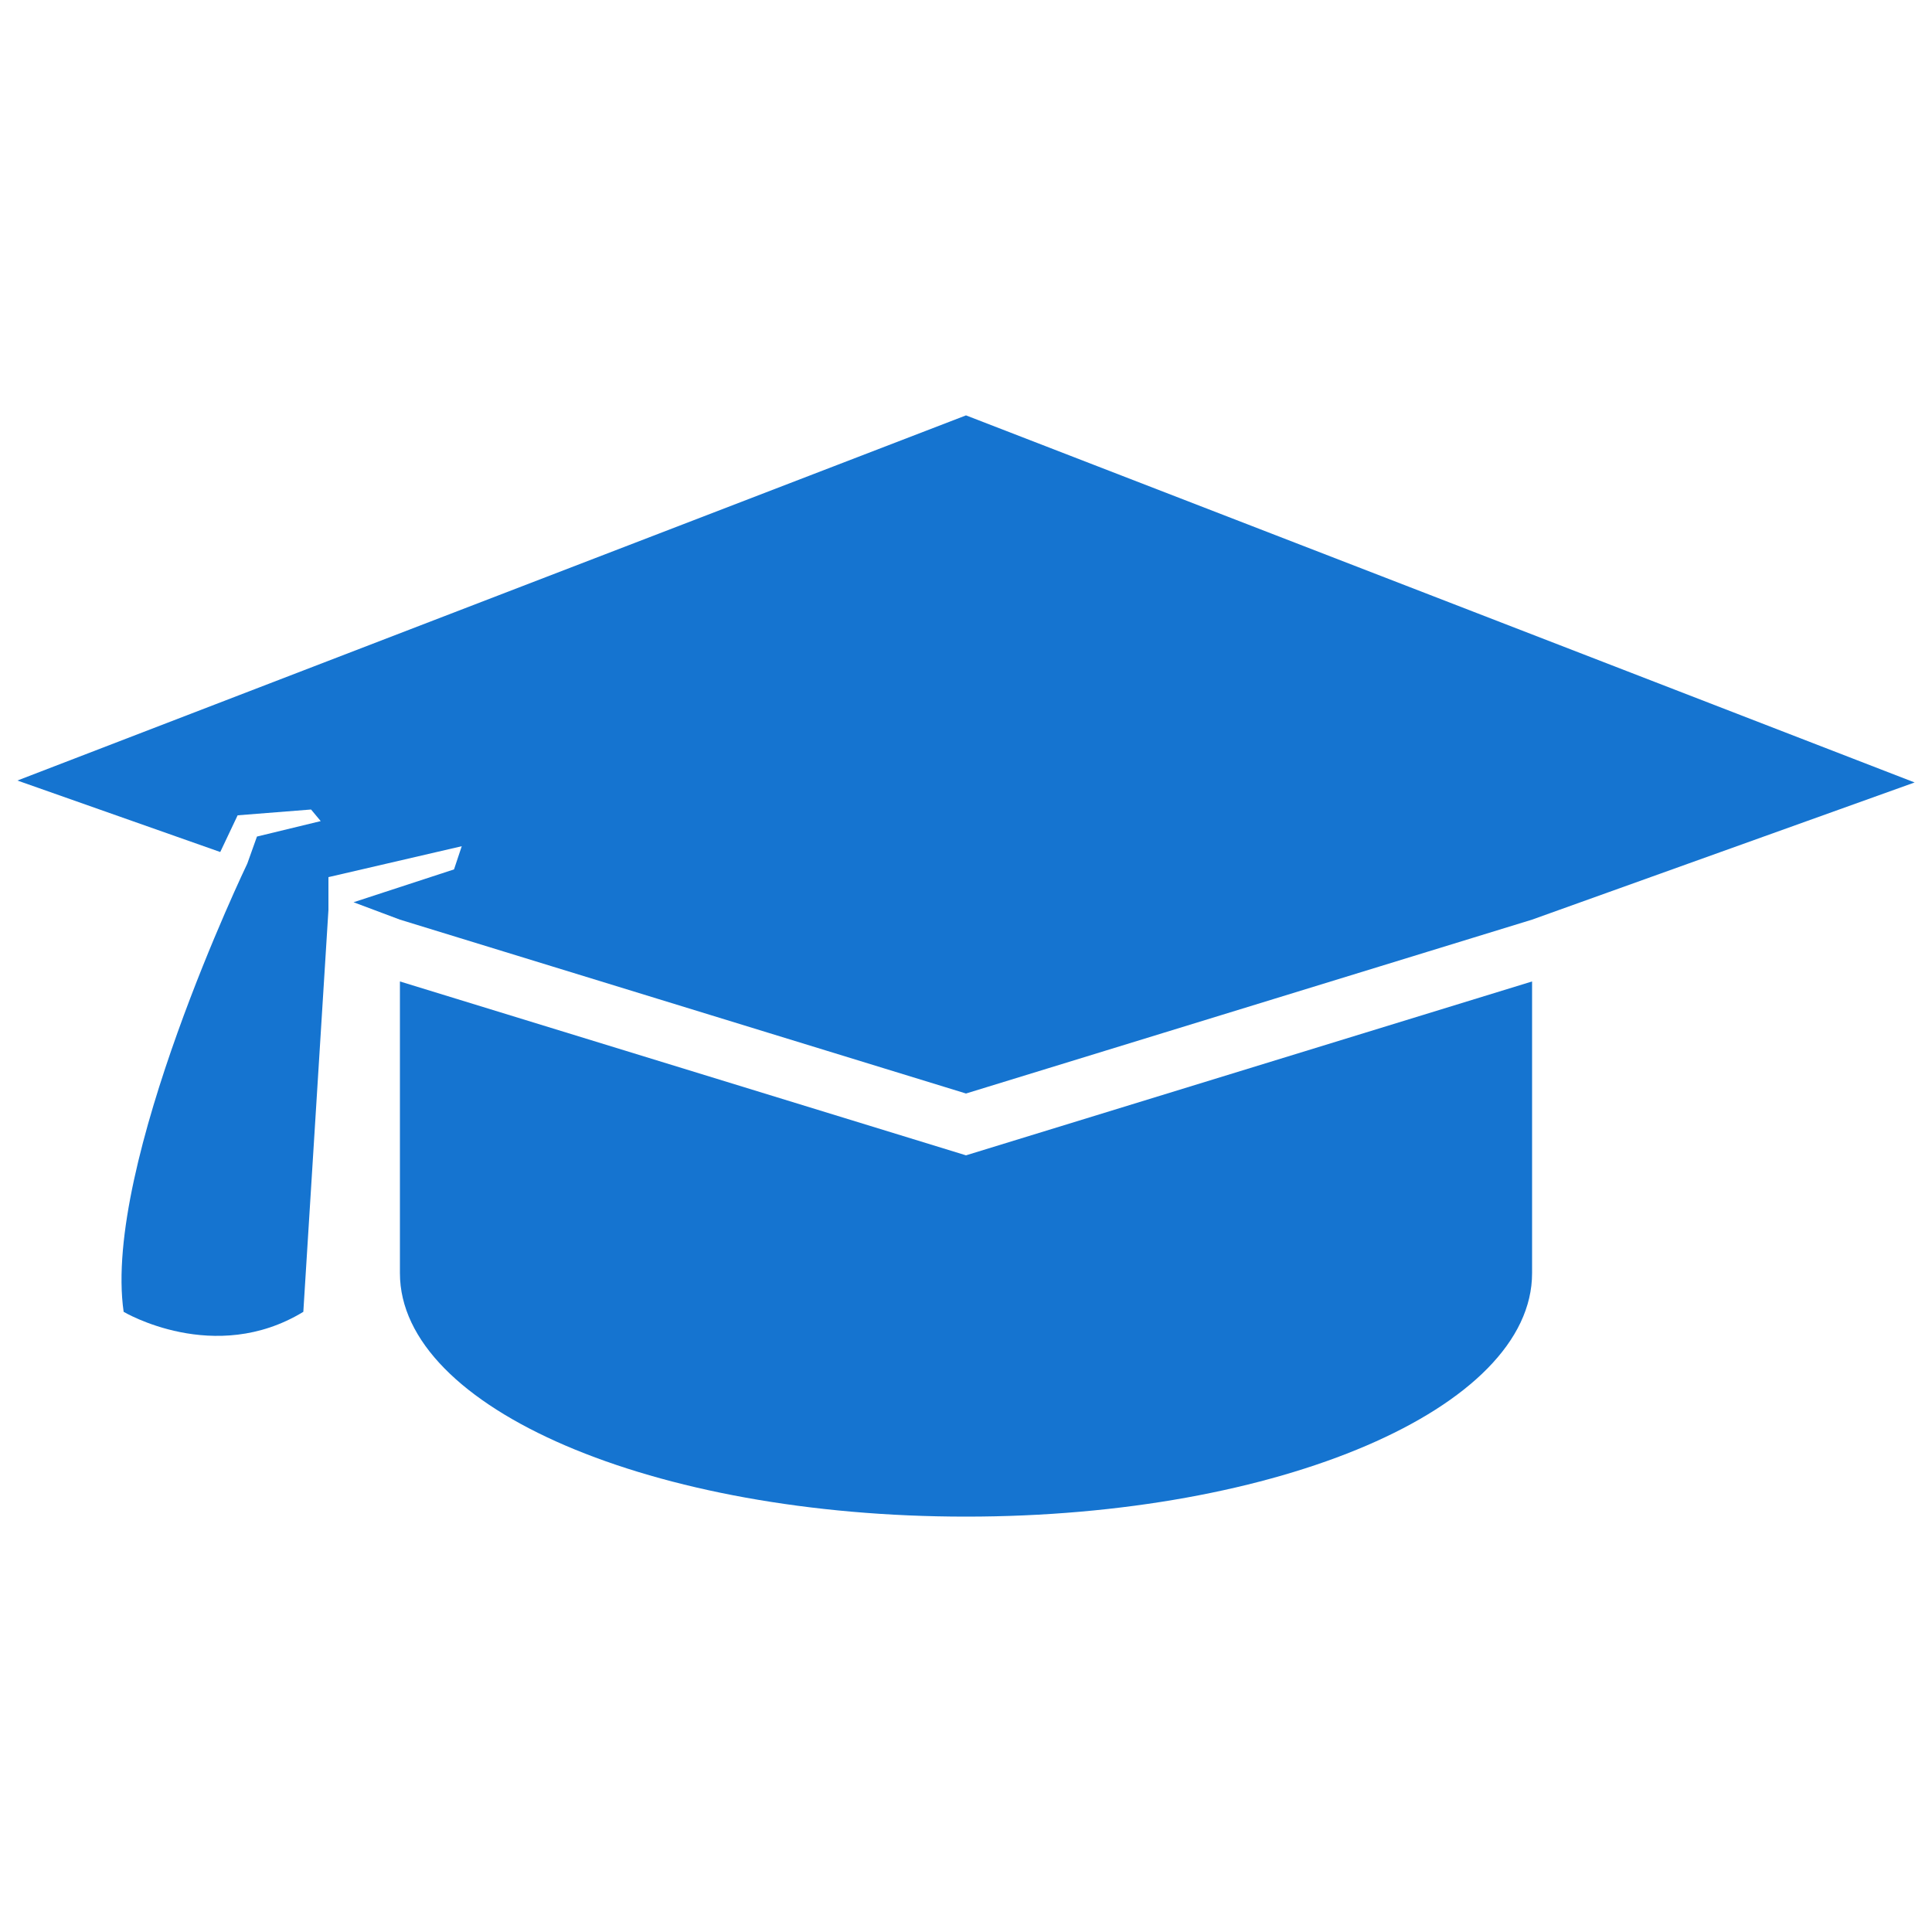
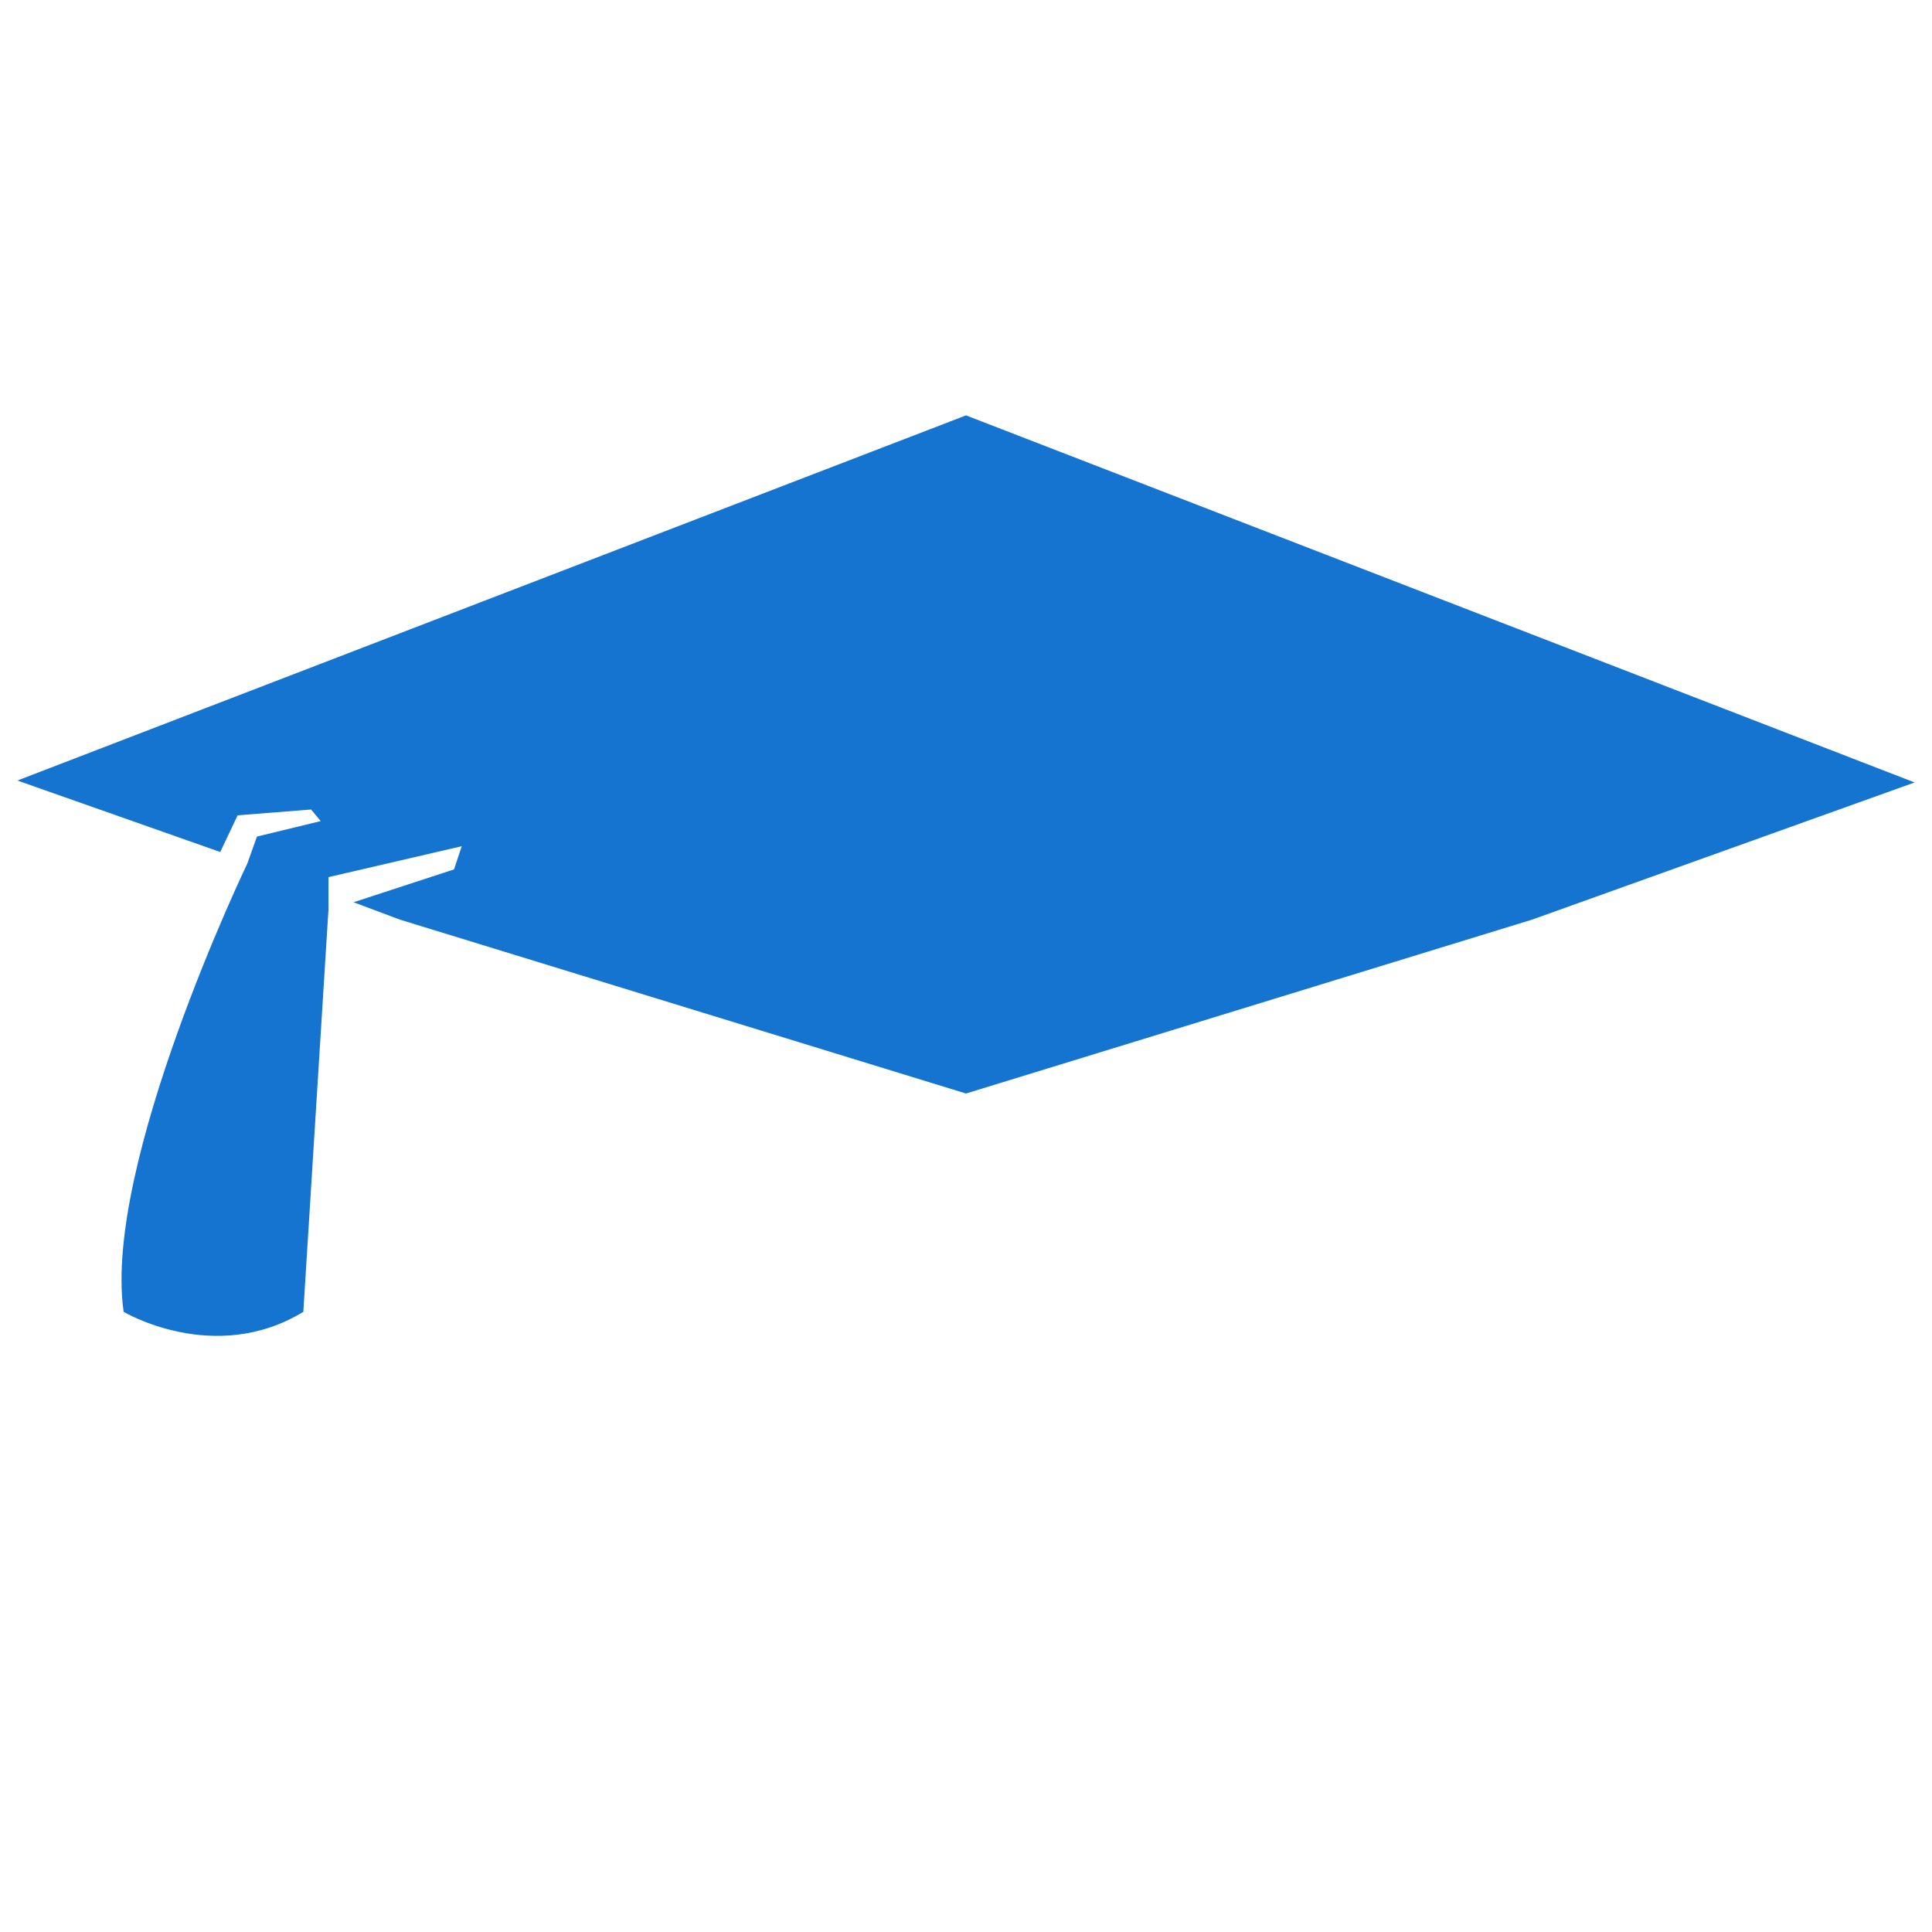
<svg xmlns="http://www.w3.org/2000/svg" version="1.1" id="Capa_1" x="0px" y="0px" viewBox="0 0 100 100" style="enable-background:new 0 0 100 100;" xml:space="preserve">
  <style type="text/css">
	.st0{fill:#1574D0;}
</style>
  <g>
-     <path class="st0" d="M50,59.8l-29.3-9v15.1c0,7,13.1,12.6,29.3,12.6c16.2,0,29.3-5.6,29.3-12.6c0-0.1,0-0.1,0-0.2V50.8L50,59.8z    M50,59.8" />
    <path class="st0" d="M0.9,40.4l10.5,3.7l0.9-1.9l3.8-0.3l0.5,0.6l-3.3,0.8l-0.5,1.4c0,0-7.5,15.6-6.4,23.2c0,0,4.7,2.8,9.3,0   L17,47.1v-1.7l6.9-1.6L23.5,45l-5.2,1.7l2.4,0.9l29.3,9l29.3-9l19.8-7.1L50,21.5L0.9,40.4z M0.9,40.4" />
  </g>
</svg>